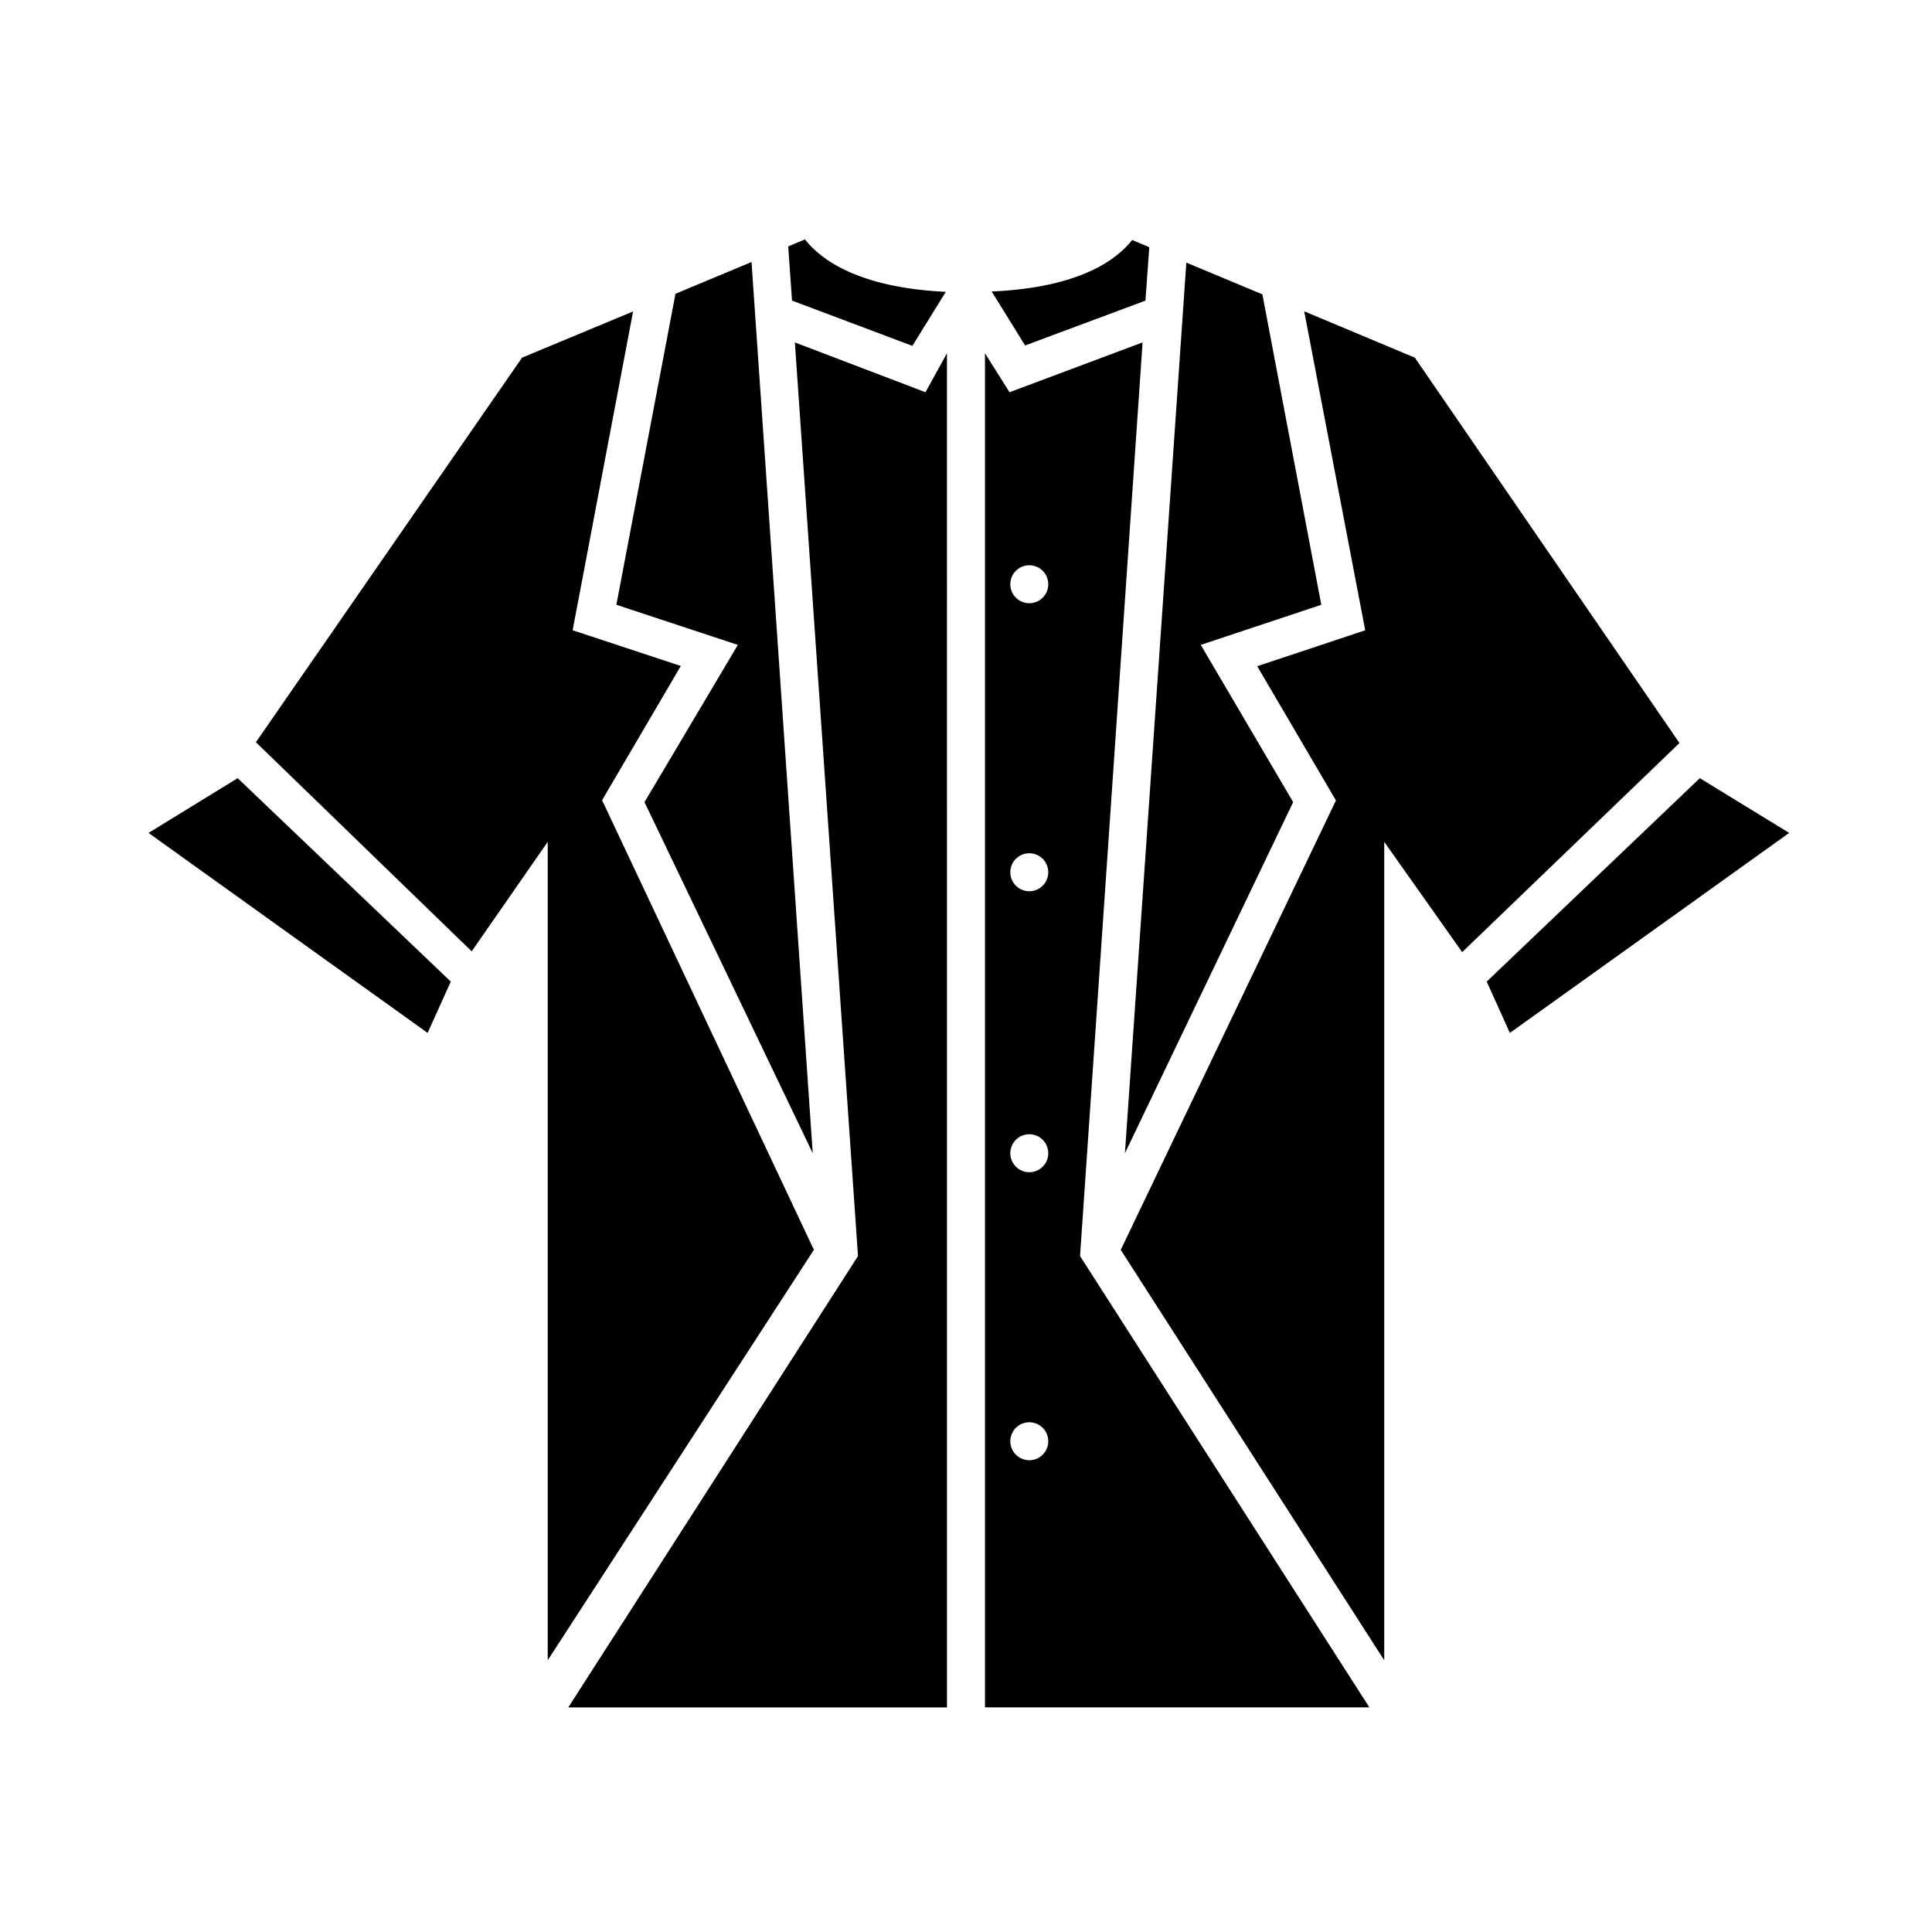
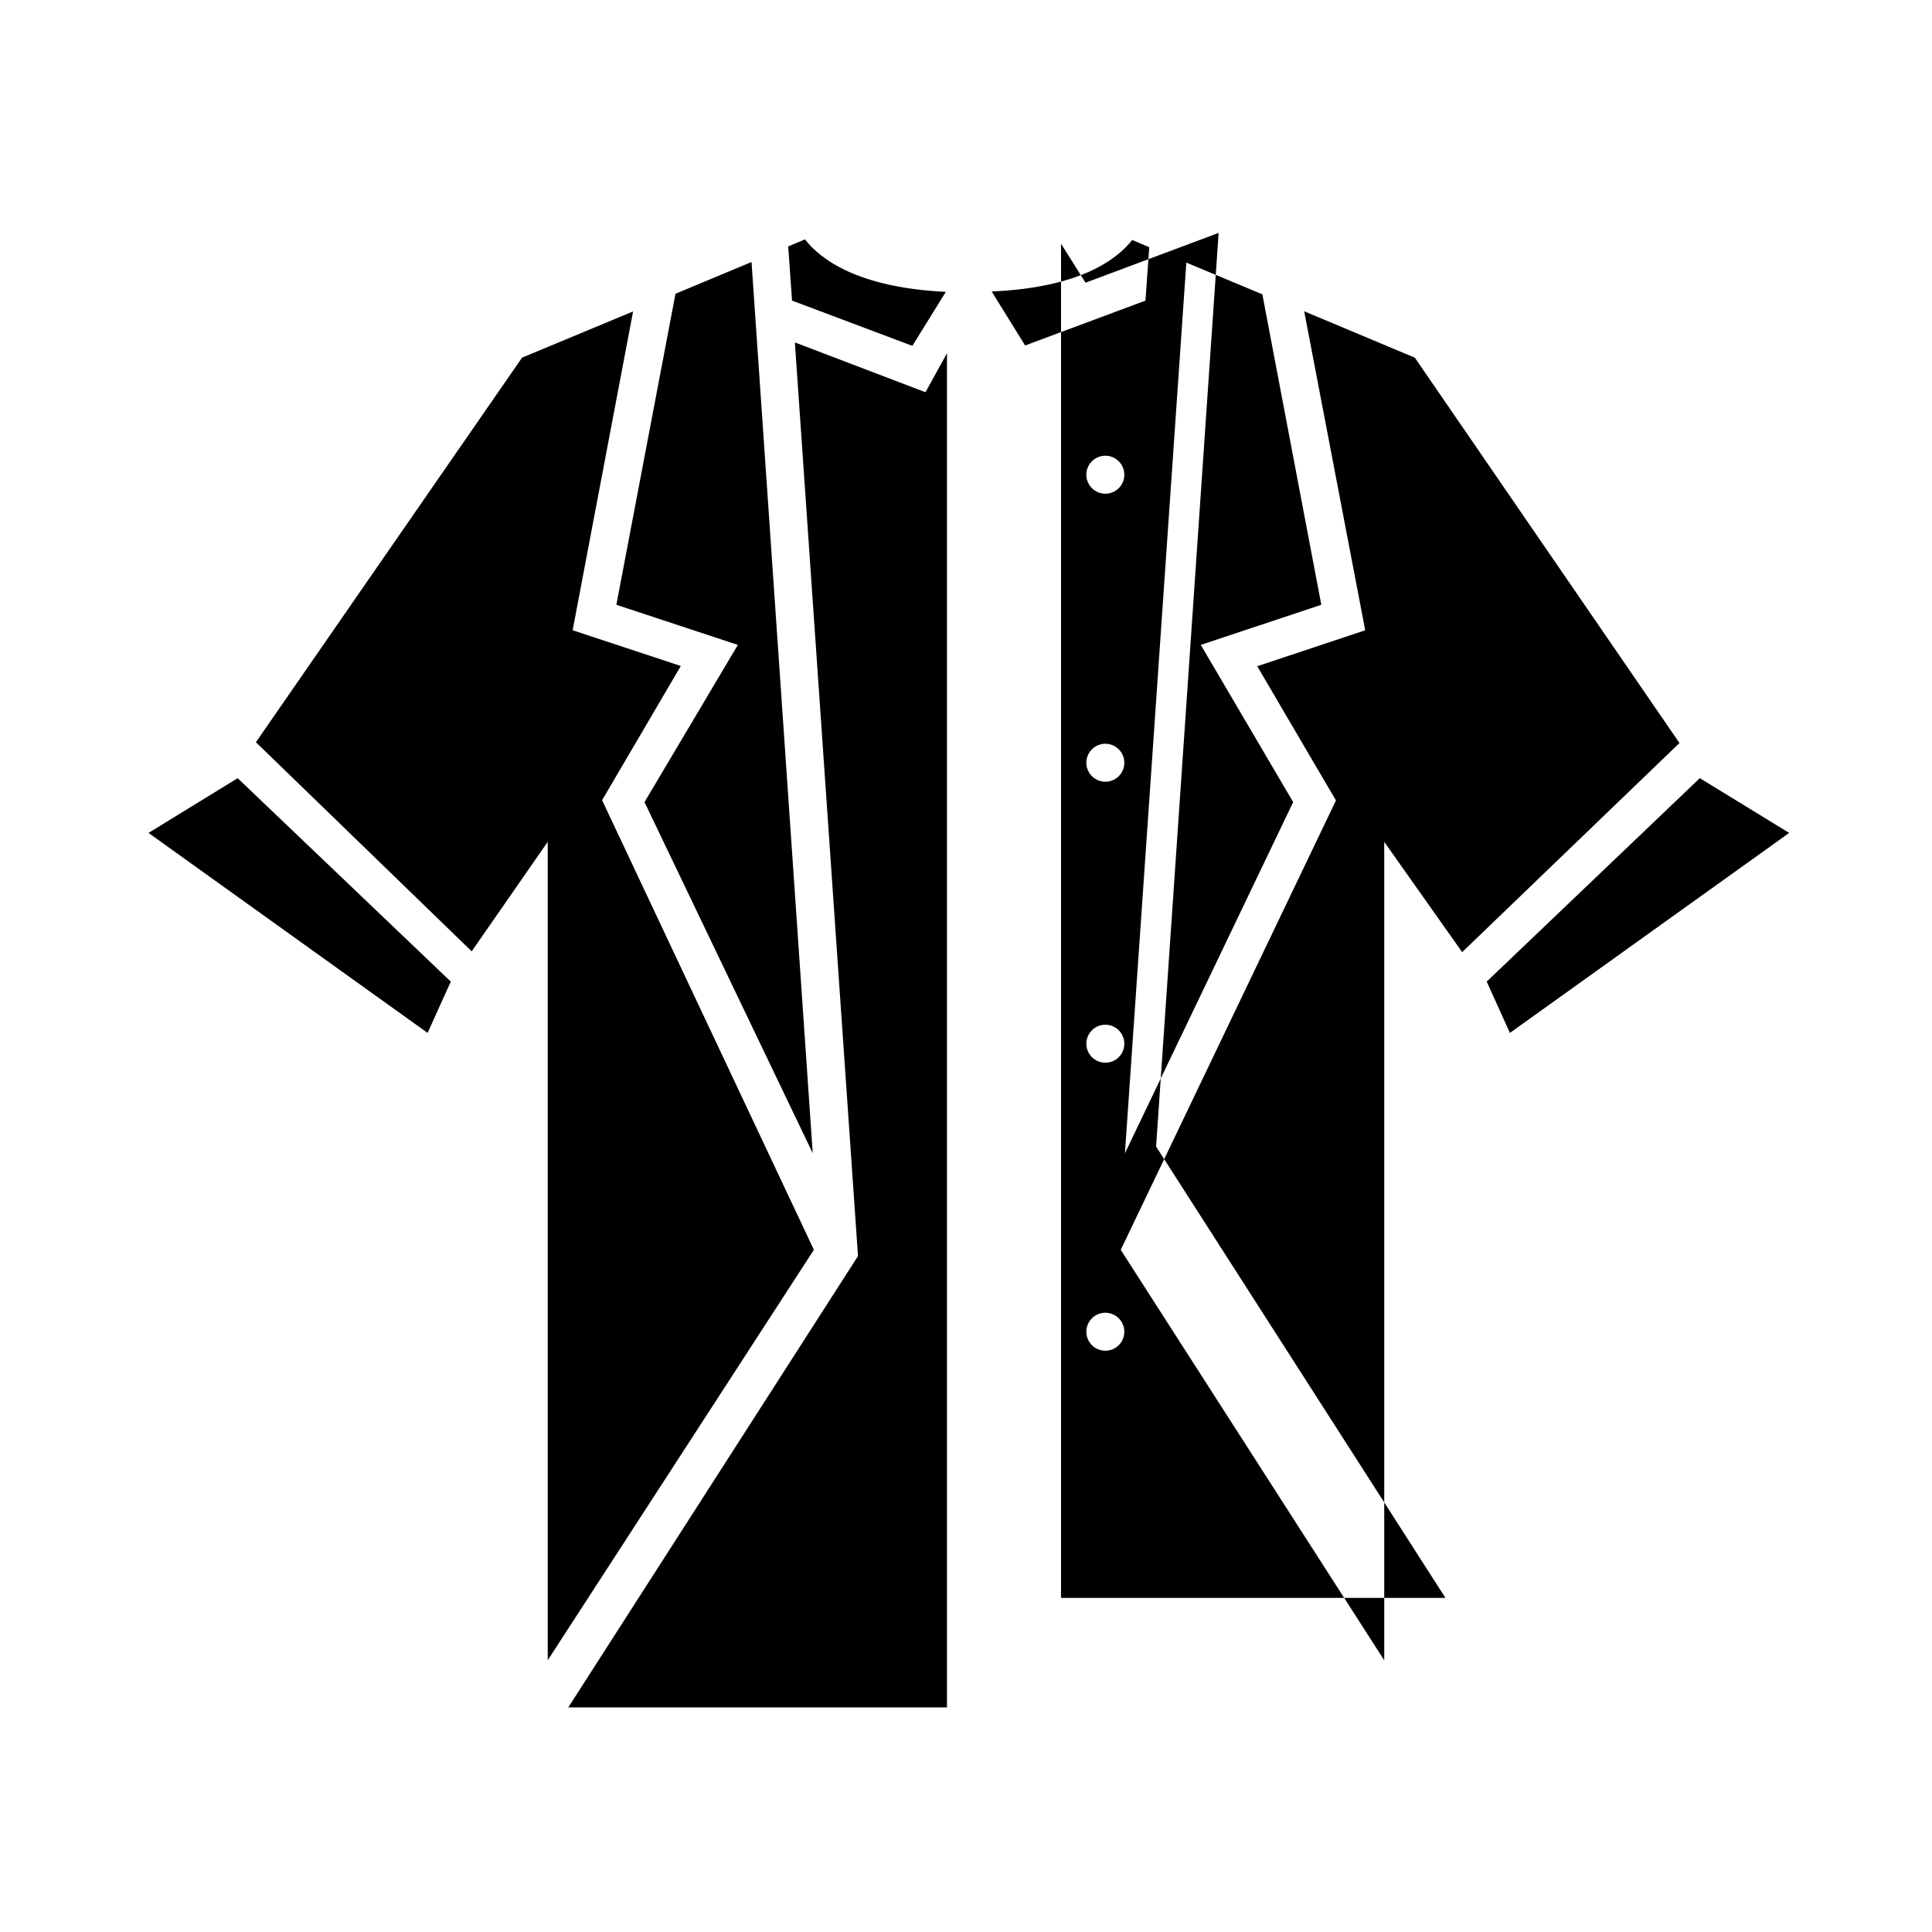
<svg xmlns="http://www.w3.org/2000/svg" fill="#000000" width="800px" height="800px" version="1.1" viewBox="144 144 512 512">
-   <path d="m618.15 364.73-74.012 53.004-6.144-13.602 56.477-53.91zm-159.76-151.14 20.152 8.414 15.617 82.27-31.941 10.629 24.484 41.664-44.586 93.059zm-14.258-5.945 4.434 1.863-1.008 14.156-31.891 11.891-8.867-14.309c23.426-1.008 33.25-8.512 37.332-13.754zm66.703 159.46v216.89l-69.828-108.77 57.031-119.1-20.859-35.57 28.617-9.52-16.172-84.539 29.324 12.293 70.129 102.12-57.586 55.418zm-303.85-16.879 56.477 53.906-6.144 13.602-73.961-53zm187.97 246.26h-100.36l76.781-119.61-16.727-242.13 34.613 13.199 5.691-10.328zm-35.57-146.86-44.586-93.055 24.738-41.664-32.195-10.633 15.668-82.422 20.152-8.414zm35.266-228.28-8.867 14.309-31.891-11.992-1.008-14.359 4.434-1.863c4.133 5.293 14.059 12.797 37.383 13.906zm-125.65 174.77-57.184-55.418 70.535-101.92 29.422-12.242-16.02 84.488 28.664 9.469-20.859 35.57 56.129 119.15-70.535 108.77v-216.89zm161.22 80.758 16.574-242.13-35.266 13.199-6.5-10.328v358.86h101.87zm-13.453 54.109c-2.035 0-3.871-1.227-4.652-3.109-0.781-1.883-0.348-4.051 1.094-5.492 1.438-1.438 3.606-1.871 5.488-1.09 1.883 0.777 3.109 2.617 3.109 4.652 0 1.336-0.531 2.621-1.477 3.562-0.941 0.945-2.223 1.477-3.562 1.477zm0-76.328c-2.035 0-3.871-1.227-4.652-3.109-0.781-1.883-0.348-4.047 1.094-5.488 1.438-1.441 3.606-1.875 5.488-1.094s3.109 2.617 3.109 4.656c0 1.336-0.531 2.617-1.477 3.562-0.941 0.945-2.223 1.473-3.562 1.473zm0-74.465v0.004c-2.035 0-3.871-1.227-4.652-3.109-0.781-1.883-0.348-4.051 1.094-5.492 1.438-1.441 3.606-1.871 5.488-1.09 1.883 0.777 3.109 2.613 3.109 4.652 0 1.336-0.531 2.617-1.477 3.562-0.941 0.945-2.223 1.477-3.562 1.477zm0-76.328v0.004c-2.035 0-3.871-1.227-4.652-3.109-0.781-1.883-0.348-4.051 1.094-5.492 1.438-1.438 3.606-1.871 5.488-1.09 1.883 0.777 3.109 2.617 3.109 4.652 0 1.336-0.531 2.621-1.477 3.562-0.941 0.945-2.223 1.477-3.562 1.477z" />
+   <path d="m618.15 364.73-74.012 53.004-6.144-13.602 56.477-53.91zm-159.76-151.14 20.152 8.414 15.617 82.27-31.941 10.629 24.484 41.664-44.586 93.059zm-14.258-5.945 4.434 1.863-1.008 14.156-31.891 11.891-8.867-14.309c23.426-1.008 33.25-8.512 37.332-13.754zm66.703 159.46v216.89l-69.828-108.77 57.031-119.1-20.859-35.57 28.617-9.52-16.172-84.539 29.324 12.293 70.129 102.12-57.586 55.418zm-303.85-16.879 56.477 53.906-6.144 13.602-73.961-53zm187.97 246.26h-100.36l76.781-119.61-16.727-242.13 34.613 13.199 5.691-10.328zm-35.57-146.86-44.586-93.055 24.738-41.664-32.195-10.633 15.668-82.422 20.152-8.414zm35.266-228.28-8.867 14.309-31.891-11.992-1.008-14.359 4.434-1.863c4.133 5.293 14.059 12.797 37.383 13.906zm-125.65 174.77-57.184-55.418 70.535-101.92 29.422-12.242-16.02 84.488 28.664 9.469-20.859 35.57 56.129 119.15-70.535 108.77v-216.89m161.22 80.758 16.574-242.13-35.266 13.199-6.5-10.328v358.86h101.87zm-13.453 54.109c-2.035 0-3.871-1.227-4.652-3.109-0.781-1.883-0.348-4.051 1.094-5.492 1.438-1.438 3.606-1.871 5.488-1.09 1.883 0.777 3.109 2.617 3.109 4.652 0 1.336-0.531 2.621-1.477 3.562-0.941 0.945-2.223 1.477-3.562 1.477zm0-76.328c-2.035 0-3.871-1.227-4.652-3.109-0.781-1.883-0.348-4.047 1.094-5.488 1.438-1.441 3.606-1.875 5.488-1.094s3.109 2.617 3.109 4.656c0 1.336-0.531 2.617-1.477 3.562-0.941 0.945-2.223 1.473-3.562 1.473zm0-74.465v0.004c-2.035 0-3.871-1.227-4.652-3.109-0.781-1.883-0.348-4.051 1.094-5.492 1.438-1.441 3.606-1.871 5.488-1.09 1.883 0.777 3.109 2.613 3.109 4.652 0 1.336-0.531 2.617-1.477 3.562-0.941 0.945-2.223 1.477-3.562 1.477zm0-76.328v0.004c-2.035 0-3.871-1.227-4.652-3.109-0.781-1.883-0.348-4.051 1.094-5.492 1.438-1.438 3.606-1.871 5.488-1.09 1.883 0.777 3.109 2.617 3.109 4.652 0 1.336-0.531 2.621-1.477 3.562-0.941 0.945-2.223 1.477-3.562 1.477z" />
</svg>